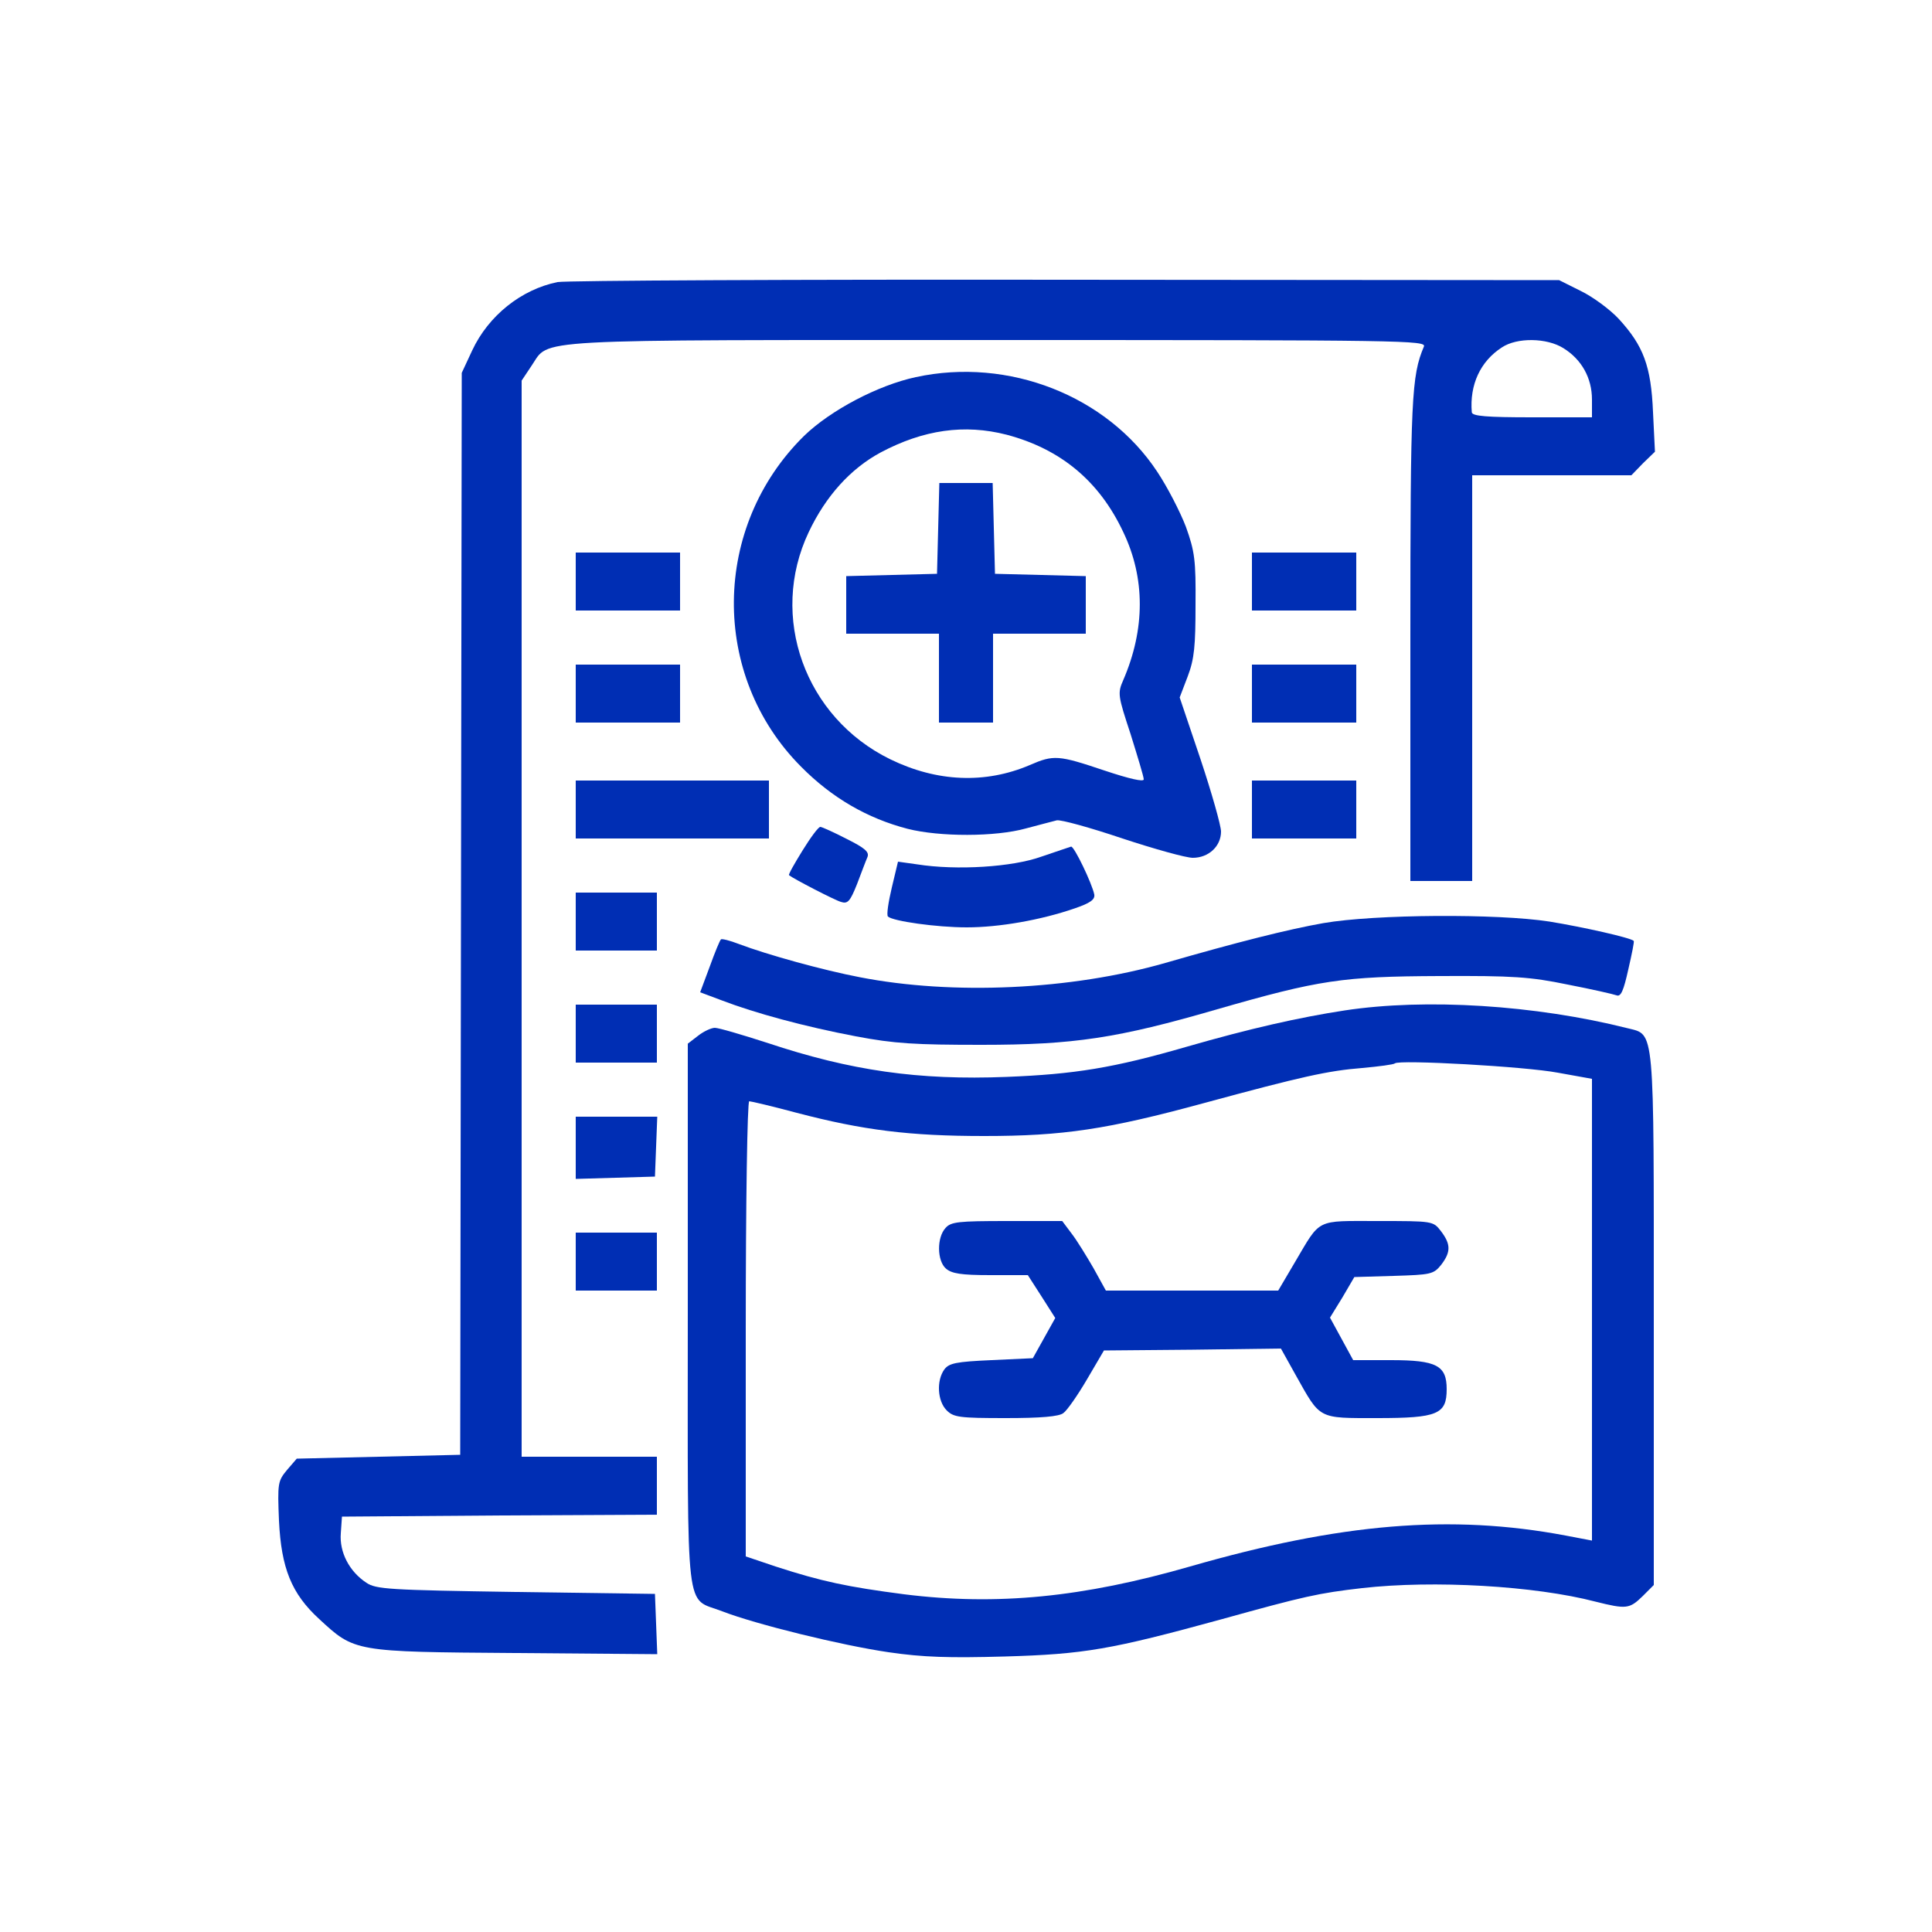
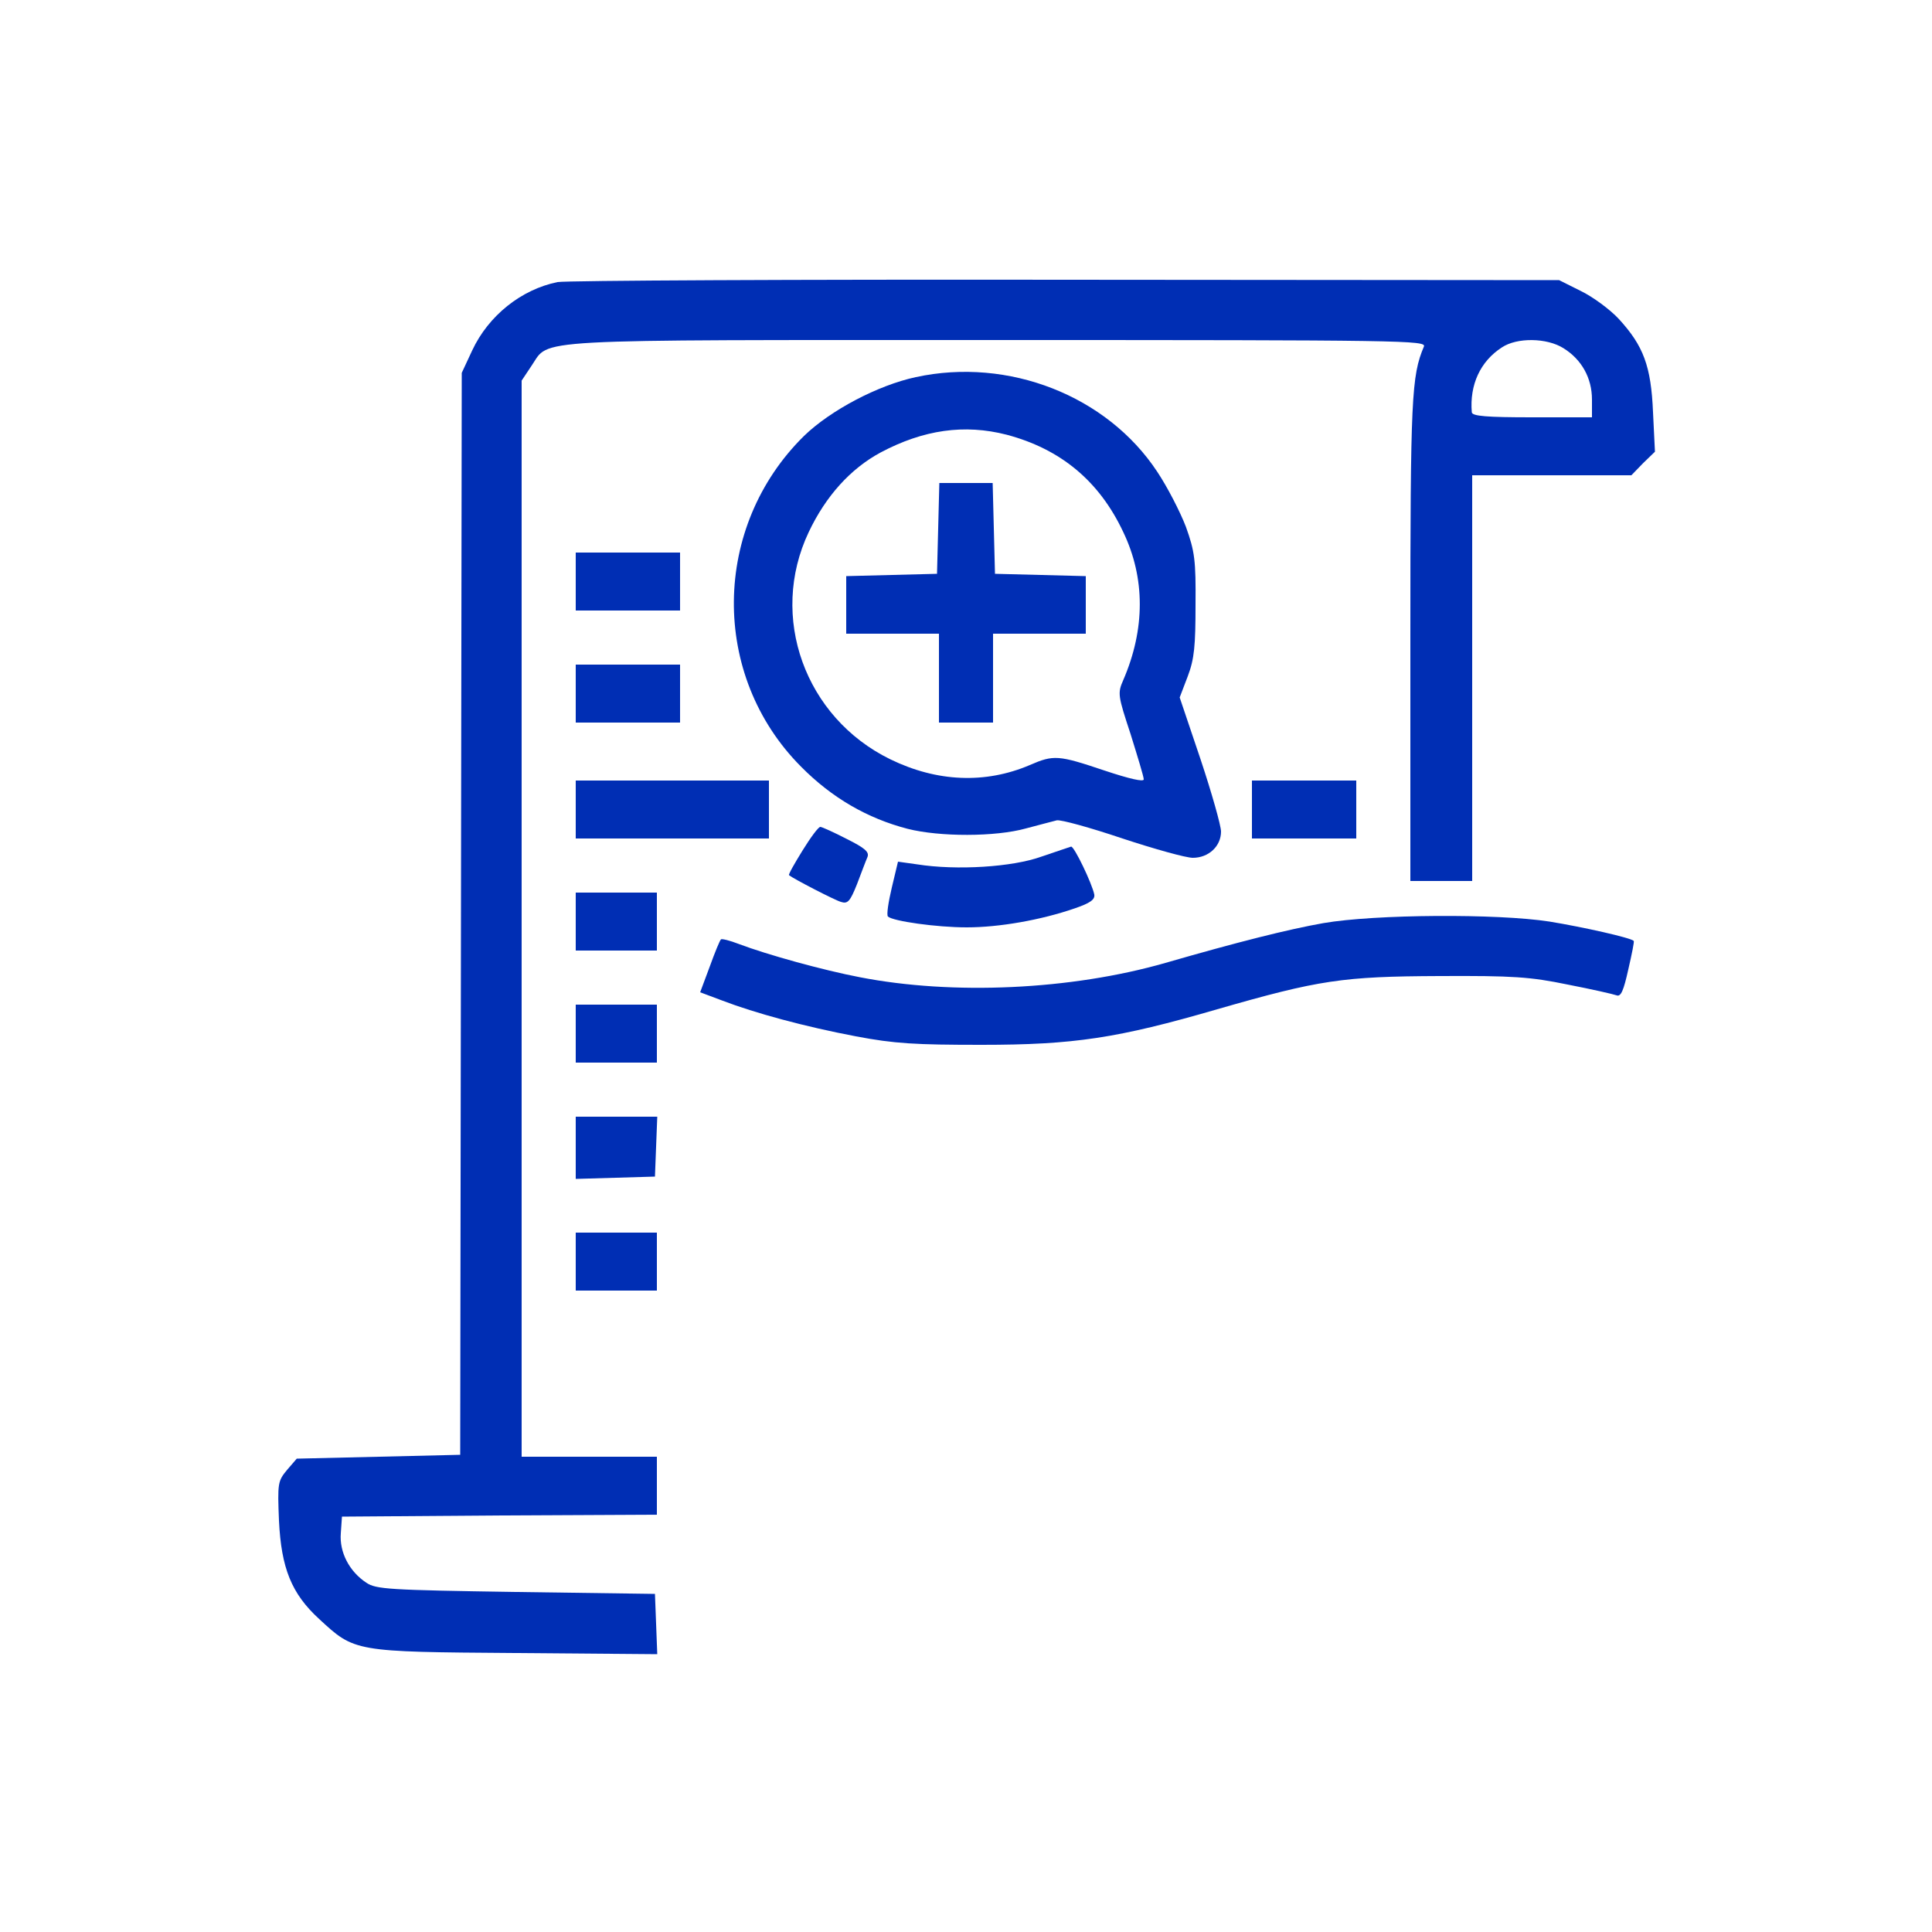
<svg xmlns="http://www.w3.org/2000/svg" version="1.0" width="500pt" height="500pt" viewBox="0 0 500 500" preserveAspectRatio="xMidYMid meet">
  <g transform="translate(0,500) scale(0.1,-0.1)" fill="#002EB4" stroke="none">
    <path d="M1443 4270 c-94 -19 -179 -87 -221 -177 l-27 -58 -2 -1400 -2 -1400 -211 -5 -212 -5 -25 -29 c-24 -29 -25 -34 -21 -132 6 -122 32 -188 104 -254 92 -85 90 -85 507 -88 l368 -3 -3 78 -3 78 -360 5 c-329 5 -362 7 -387 24 -44 29 -70 79 -66 128 l3 43 408 3 407 2 0 75 0 75 -175 0 -175 0 0 1393 0 1392 26 39 c48 70 -26 66 1205 66 1054 0 1111 -1 1104 -17 -32 -76 -35 -131 -35 -755 l0 -628 80 0 80 0 0 525 0 525 206 0 206 0 30 31 31 30 -5 102 c-5 120 -25 172 -88 241 -23 25 -68 58 -99 73 l-56 28 -1275 1 c-701 1 -1294 -2 -1317 -6z m2603 -171 c47 -29 74 -77 74 -133 l0 -46 -155 0 c-117 0 -155 3 -156 13 -6 71 22 132 78 168 39 26 116 25 159 -2z" />
    <path d="M2370 4024 c-98 -21 -221 -86 -289 -152 -239 -235 -243 -620 -8 -856 80 -81 172 -134 276 -161 83 -21 227 -21 306 1 33 9 69 18 80 21 11 2 87 -19 170 -47 82 -27 164 -50 182 -50 41 0 73 30 73 68 0 15 -24 100 -53 187 l-54 160 21 55 c17 45 20 79 20 185 1 115 -2 138 -25 202 -15 39 -48 103 -74 142 -130 197 -385 297 -625 245z m235 -149 c140 -37 240 -120 302 -252 57 -119 57 -251 0 -383 -15 -34 -14 -40 19 -140 18 -58 34 -110 34 -117 0 -7 -36 1 -102 23 -119 40 -131 41 -193 14 -115 -49 -240 -44 -361 15 -221 108 -315 369 -211 588 44 93 108 164 186 206 111 59 217 74 326 46z" />
    <path d="M2428 3633 l-3 -118 -117 -3 -118 -3 0 -74 0 -75 120 0 120 0 0 -115 0 -115 70 0 70 0 0 115 0 115 120 0 120 0 0 75 0 74 -117 3 -118 3 -3 118 -3 117 -69 0 -69 0 -3 -117z" />
    <path d="M1490 3495 l0 -75 135 0 135 0 0 75 0 75 -135 0 -135 0 0 -75z" />
-     <path d="M3240 3495 l0 -75 135 0 135 0 0 75 0 75 -135 0 -135 0 0 -75z" />
    <path d="M1490 3205 l0 -75 135 0 135 0 0 75 0 75 -135 0 -135 0 0 -75z" />
-     <path d="M3240 3205 l0 -75 135 0 135 0 0 75 0 75 -135 0 -135 0 0 -75z" />
    <path d="M1490 2905 l0 -75 250 0 250 0 0 75 0 75 -250 0 -250 0 0 -75z" />
    <path d="M3240 2905 l0 -75 135 0 135 0 0 75 0 75 -135 0 -135 0 0 -75z" />
    <path d="M2077 2799 c-21 -34 -37 -62 -35 -64 11 -9 117 -64 134 -69 18 -6 24 1 42 46 11 29 23 61 27 70 5 13 -6 23 -54 47 -33 17 -64 31 -68 31 -5 0 -25 -27 -46 -61z" />
    <path d="M2695 2783 c-75 -27 -219 -36 -321 -20 l-50 7 -16 -67 c-9 -38 -14 -71 -10 -75 13 -12 126 -28 204 -28 84 0 192 19 279 49 41 14 53 23 51 36 -6 29 -52 125 -60 124 -4 -1 -38 -13 -77 -26z" />
    <path d="M1490 2615 l0 -75 105 0 105 0 0 75 0 75 -105 0 -105 0 0 -75z" />
    <path d="M3425 2611 c-91 -16 -222 -49 -409 -103 -244 -70 -550 -84 -791 -37 -94 18 -239 58 -313 86 -23 9 -44 14 -46 12 -3 -2 -16 -34 -29 -70 l-25 -67 56 -21 c86 -33 215 -68 347 -93 100 -19 154 -22 325 -22 239 0 352 17 610 92 264 76 325 85 575 86 191 1 235 -2 332 -22 62 -12 119 -25 127 -28 11 -4 18 13 30 67 9 39 16 73 14 74 -7 8 -132 36 -218 50 -135 21 -452 19 -585 -4z" />
    <path d="M1490 2325 l0 -75 105 0 105 0 0 75 0 75 -105 0 -105 0 0 -75z" />
-     <path d="M3480 2385 c-118 -18 -246 -47 -409 -94 -190 -55 -290 -71 -466 -78 -228 -9 -403 16 -619 88 -65 21 -126 39 -136 39 -9 0 -29 -9 -44 -21 l-26 -20 0 -704 c0 -798 -8 -727 89 -765 88 -34 308 -88 431 -106 89 -13 156 -15 300 -11 207 6 275 18 560 96 216 60 252 68 365 81 185 21 447 6 604 -35 80 -20 88 -19 122 14 l29 29 0 687 c0 767 3 736 -68 754 -238 60 -522 78 -732 46z m551 -161 l89 -16 0 -597 0 -598 -68 13 c-297 56 -583 32 -972 -80 -278 -80 -500 -102 -740 -72 -146 19 -213 33 -333 72 l-77 26 0 589 c0 324 4 589 9 589 4 0 60 -13 123 -30 172 -45 292 -60 485 -60 204 0 318 17 568 85 254 69 322 84 410 91 44 4 82 9 85 12 10 10 336 -8 421 -24z" />
-     <path d="M2447 1822 c-23 -25 -22 -85 1 -105 15 -13 39 -17 115 -17 l97 0 36 -56 35 -55 -29 -52 -29 -52 -107 -5 c-92 -4 -110 -8 -122 -24 -21 -29 -18 -82 6 -106 18 -18 33 -20 153 -20 91 0 138 4 149 13 9 6 37 46 61 87 l44 75 229 2 229 3 39 -70 c64 -114 56 -110 210 -110 157 0 180 10 180 75 0 61 -26 75 -144 75 l-98 0 -30 55 -30 55 32 52 31 53 102 3 c96 3 103 4 123 29 25 33 25 53 -1 87 -20 26 -21 26 -163 26 -163 0 -147 8 -215 -107 l-43 -73 -223 0 -223 0 -32 58 c-18 31 -43 72 -57 90 l-24 32 -143 0 c-126 0 -145 -2 -159 -18z" />
    <path d="M1490 2030 l0 -81 103 3 102 3 3 78 3 77 -106 0 -105 0 0 -80z" />
    <path d="M1490 1735 l0 -75 105 0 105 0 0 75 0 75 -105 0 -105 0 0 -75z" />
  </g>
</svg>